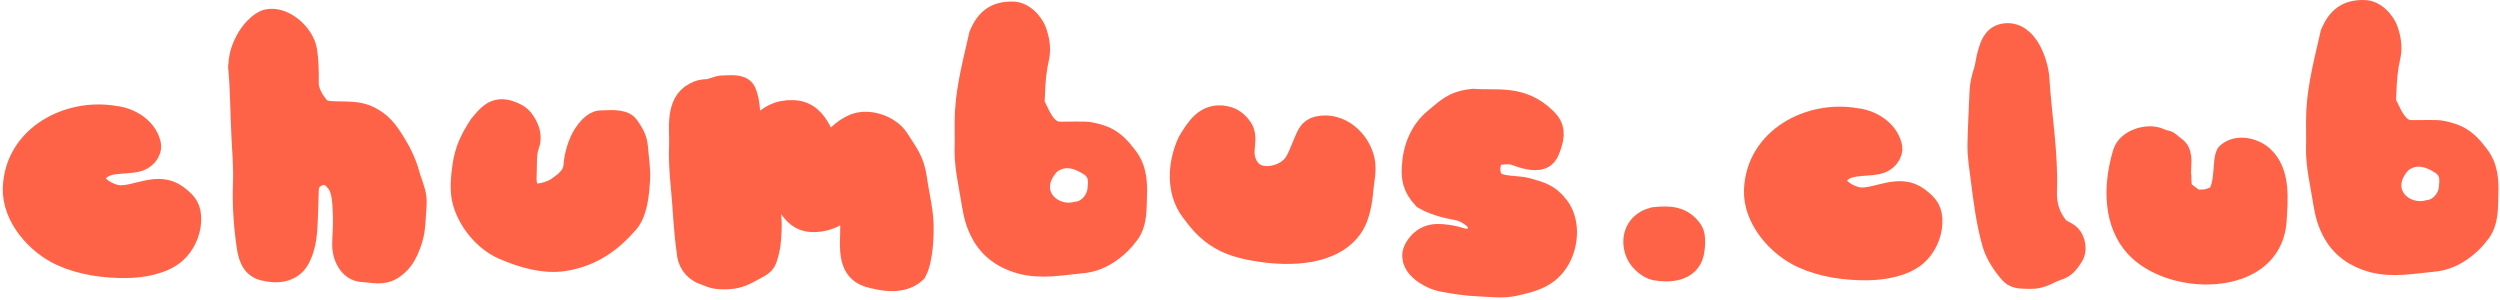
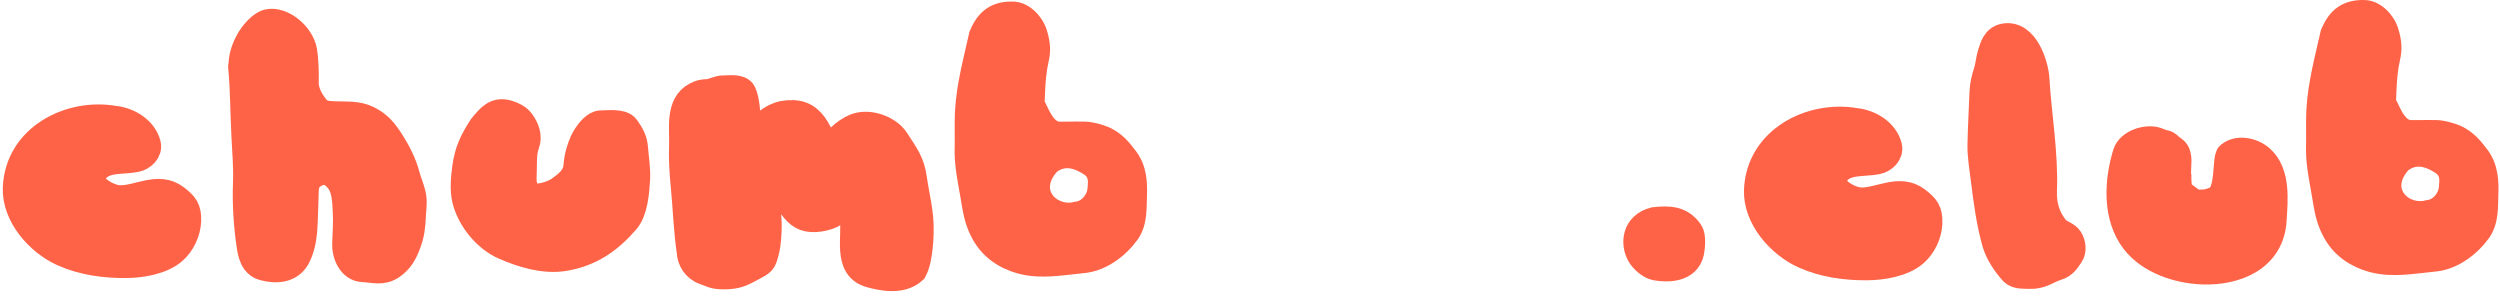
<svg xmlns="http://www.w3.org/2000/svg" width="567" height="68" viewBox="0 0 567 68" fill="none">
  <path d="M3.635 42.613C4.074 31.198 15.8 25.229 25.914 26.989C29.179 27.319 32.669 29.431 33.482 32.696C33.89 34.332 32.334 35.718 30.908 36.017C27.644 36.701 23.766 35.854 21.489 38.796C19.026 41.978 24.54 44.917 27.06 45.014C31.256 45.176 35.911 41.809 39.881 44.868C41.912 46.433 42.731 47.362 42.626 50.116C42.529 52.634 41.268 55.316 39.346 56.967C36.654 59.281 32.076 60.025 28.678 60.06C23.764 60.111 18.677 59.422 14.186 57.39C8.753 54.932 3.394 48.892 3.635 42.613Z" fill="#FF6347" stroke="#FF6347" stroke-width="6" stroke-linecap="round" />
-   <path d="M55.496 31.06C55.231 26.194 55.23 20.479 54.785 15.585C54.786 13.087 55.246 11.588 56.245 9.589C57.245 7.589 59.268 5.429 60.745 5.089C63.925 4.356 68.286 7.865 68.936 11.589C69.238 13.325 69.358 16.802 69.289 18.589C69.206 20.75 70.383 22.842 71.758 24.541C72.89 25.939 74.541 25.913 76.207 25.977C78.658 26.071 81.135 25.858 83.369 26.947C86.004 28.231 87.261 29.858 88.806 32.299C90.209 34.514 91.525 37.104 92.193 39.656C92.642 41.374 93.492 43.113 93.716 44.871C93.884 46.191 93.638 47.636 93.586 48.967C93.495 51.341 93.305 53.055 92.468 55.276C91.666 57.405 90.808 59.028 88.896 60.351C86.692 61.874 84.752 61.081 82.311 60.987C79.563 60.881 78.24 57.691 78.332 55.288C78.423 52.937 78.602 50.57 78.479 48.219C78.357 45.877 78.34 42.945 76.88 41.014C75.26 38.871 73.3 38.226 70.835 39.892C69.733 40.636 69.338 41.964 69.289 43.224C69.172 46.28 69.162 49.361 68.936 52.411C68.794 54.326 68.262 56.736 67.343 58.41C65.809 61.205 62.628 61.421 59.725 60.619C57.391 59.974 56.914 57.531 56.616 55.441C55.972 50.917 55.664 46.219 55.84 41.637C55.976 38.105 55.688 34.586 55.496 31.06Z" fill="#FF6347" />
+   <path d="M55.496 31.06C55.231 26.194 55.23 20.479 54.785 15.585C54.786 13.087 55.246 11.588 56.245 9.589C57.245 7.589 59.268 5.429 60.745 5.089C63.925 4.356 68.286 7.865 68.936 11.589C69.238 13.325 69.358 16.802 69.289 18.589C69.206 20.75 70.383 22.842 71.758 24.541C72.89 25.939 74.541 25.913 76.207 25.977C78.658 26.071 81.135 25.858 83.369 26.947C86.004 28.231 87.261 29.858 88.806 32.299C90.209 34.514 91.525 37.104 92.193 39.656C92.642 41.374 93.492 43.113 93.716 44.871C93.884 46.191 93.638 47.636 93.586 48.967C91.666 57.405 90.808 59.028 88.896 60.351C86.692 61.874 84.752 61.081 82.311 60.987C79.563 60.881 78.24 57.691 78.332 55.288C78.423 52.937 78.602 50.57 78.479 48.219C78.357 45.877 78.34 42.945 76.88 41.014C75.26 38.871 73.3 38.226 70.835 39.892C69.733 40.636 69.338 41.964 69.289 43.224C69.172 46.28 69.162 49.361 68.936 52.411C68.794 54.326 68.262 56.736 67.343 58.41C65.809 61.205 62.628 61.421 59.725 60.619C57.391 59.974 56.914 57.531 56.616 55.441C55.972 50.917 55.664 46.219 55.84 41.637C55.976 38.105 55.688 34.586 55.496 31.06Z" fill="#FF6347" />
  <path d="M54.738 15.089C55.23 20.089 55.222 26.029 55.496 31.06C55.688 34.586 55.976 38.105 55.84 41.637C55.664 46.219 55.972 50.917 56.616 55.441C56.914 57.531 57.391 59.974 59.725 60.619C62.628 61.421 65.809 61.205 67.343 58.41C68.262 56.736 68.794 54.326 68.936 52.411C69.162 49.361 69.172 46.28 69.289 43.224C69.338 41.964 69.733 40.636 70.835 39.892C73.3 38.226 75.26 38.871 76.88 41.014C78.34 42.945 78.357 45.877 78.479 48.219C78.602 50.57 78.423 52.937 78.332 55.288C78.24 57.691 79.563 60.881 82.311 60.987C84.752 61.081 86.692 61.874 88.896 60.351C90.808 59.028 91.666 57.405 92.468 55.276C93.305 53.055 93.495 51.341 93.586 48.967C93.638 47.636 93.884 46.191 93.716 44.871C93.492 43.113 92.642 41.374 92.193 39.656C91.525 37.104 90.209 34.514 88.806 32.299C87.261 29.858 86.004 28.231 83.369 26.947C81.135 25.858 78.658 26.071 76.207 25.977C74.541 25.913 72.89 25.939 71.758 24.541C70.383 22.842 69.206 20.75 69.289 18.589C69.358 16.802 69.238 13.325 68.936 11.589C68.286 7.865 63.925 4.356 60.745 5.089C59.268 5.429 57.245 7.589 56.245 9.589C55.245 11.589 54.786 13.089 54.785 15.589" stroke="#FF6347" stroke-width="6" stroke-linecap="round" />
  <path d="M105.574 37.919C106.101 34.189 107.226 31.911 109.245 28.772C111.055 26.597 112.386 24.834 115.271 25.741C116.405 26.097 117.52 26.623 118.23 27.592C119.315 29.071 120.054 30.887 119.352 32.75C118.625 34.683 118.817 36.917 118.739 38.953C118.662 40.955 118.476 43.03 120.396 44.285C121.84 45.228 125.417 43.964 126.597 43.147C128.689 41.7 130.639 40.221 130.802 37.527C130.927 35.467 131.788 32.54 132.909 30.825C133.575 29.806 134.955 28.022 136.282 28.036C137.74 28.051 141.078 27.576 142.029 28.952C143.106 30.509 143.834 31.644 143.976 33.613C144.146 35.965 144.578 38.289 144.442 40.664C144.284 43.41 143.946 47.865 142.066 50.038C138.163 54.551 133.928 57.482 127.982 58.475C123.448 59.233 118.465 57.712 114.334 55.908C110.185 54.095 106.608 49.684 105.528 45.27C104.989 43.065 105.26 40.141 105.574 37.919Z" fill="#FF6347" stroke="#FF6347" stroke-width="6" stroke-linecap="round" />
  <path d="M155.098 41.88C155.599 46.946 155.729 52.035 156.476 57.089C156.545 58.893 157.612 60.842 159.745 61.589C161.234 62.11 161.786 62.541 163.489 62.606C166.245 62.712 167.725 62.275 169.43 61.347C171.745 60.089 172.872 59.727 173.245 58.589C174.062 56.096 174.175 54.712 174.279 51.999C174.368 49.673 173.953 47.462 174.043 45.124C174.084 44.056 176.178 42.329 177.276 42.371C178.139 42.404 178.722 45.547 179.25 46.325C180.523 48.198 181.811 49.55 184.127 49.639C186.42 49.728 189.394 48.944 190.858 46.993C190.957 46.862 191.96 45.206 191.996 45.244C192.298 45.571 191.909 46.305 192.371 46.704C193.042 47.285 193.229 48.314 193.388 49.187L193.399 49.245C194.191 53.595 191.631 60.785 197.526 62.275C199.472 62.766 204.245 64.089 207.245 61.347C208.745 58.589 208.745 52.589 208.745 52.589C208.905 48.435 207.825 44.712 207.245 40.589C206.701 36.721 205.385 35.196 203.245 31.836C201.514 29.118 196.975 27.505 193.879 28.804C191.487 29.808 189.405 31.995 187.977 34.081C187.609 34.619 187.651 35.474 187.327 34.362C186.913 32.94 186.32 31.3 185.633 29.988C184.351 27.542 182.738 25.819 179.932 25.711C176.577 25.582 174.667 26.829 172.351 29.116C171.532 29.926 171.021 30.867 170.425 31.836C170.19 32.219 169.492 33.345 169.493 33.315C169.56 31.569 169.843 29.661 169.644 27.928C169.401 25.81 169.398 22.957 168.52 21.019C167.918 19.688 165.341 20.122 164.108 20.099C162.831 20.074 161.693 20.897 160.448 20.945C159.259 20.991 158.845 21.088 157.823 21.608C153.824 23.646 154.887 29.287 154.75 32.86C154.631 35.945 154.795 38.824 155.098 41.88Z" fill="#FF6347" />
  <path d="M156.551 57.586C155.737 52.368 155.616 47.112 155.098 41.88C154.795 38.824 154.631 35.945 154.75 32.86C154.887 29.287 153.824 23.646 157.823 21.608C158.845 21.088 159.259 20.991 160.448 20.945C161.693 20.897 162.831 20.074 164.108 20.099C165.341 20.122 167.918 19.688 168.52 21.019C169.398 22.957 169.401 25.81 169.644 27.928C169.843 29.661 169.56 31.569 169.493 33.315C169.492 33.345 170.19 32.219 170.425 31.836C171.021 30.867 171.532 29.926 172.351 29.116C174.667 26.829 176.577 25.582 179.932 25.711C182.738 25.819 184.351 27.542 185.633 29.988C186.32 31.3 186.913 32.94 187.327 34.362C187.651 35.474 187.609 34.619 187.977 34.081C189.405 31.995 191.487 29.808 193.879 28.804C196.975 27.505 201.514 29.118 203.245 31.836C205.385 35.196 206.701 36.721 207.245 40.589C207.825 44.712 208.905 48.435 208.745 52.589C208.745 52.589 208.745 58.589 207.245 61.347C204.245 64.089 199.472 62.766 197.526 62.275C191.631 60.785 194.191 53.595 193.399 49.245C193.237 48.36 193.057 47.298 192.371 46.704C191.909 46.305 192.298 45.571 191.996 45.244C191.96 45.206 190.957 46.862 190.858 46.993C189.394 48.944 186.42 49.728 184.127 49.639C181.811 49.55 180.523 48.198 179.25 46.325C178.722 45.547 178.139 42.404 177.276 42.371C176.178 42.329 174.084 44.056 174.043 45.124C173.953 47.462 174.368 49.673 174.279 51.999C174.175 54.712 174.062 56.096 173.245 58.589C172.872 59.727 171.745 60.089 169.43 61.347C167.725 62.275 166.245 62.712 163.489 62.606C161.786 62.541 161.234 62.11 159.745 61.589C157.612 60.842 156.545 58.893 156.476 57.089" stroke="#FF6347" stroke-width="6" stroke-linecap="round" />
  <path d="M229.928 0.363C231.921 0.439 233.568 1.474 234.688 2.521C235.832 3.589 236.762 4.975 237.256 6.379L237.393 6.782C238.016 8.688 238.401 10.903 237.97 13.252L237.865 13.758C237.284 16.26 237.106 18.66 236.997 21.483C236.983 21.855 236.967 22.164 236.955 22.415C236.942 22.676 236.934 22.849 236.93 22.988C236.93 22.992 236.93 22.996 236.93 23C236.939 23.019 236.948 23.041 236.96 23.065C237.089 23.326 237.339 23.81 237.657 24.485L237.859 24.901C238.329 25.84 238.787 26.549 239.241 27.018C239.709 27.501 240.021 27.586 240.281 27.589L241.529 27.587C243.049 27.576 245.204 27.547 246.36 27.591C247.214 27.624 248.213 27.831 249.021 28.038C249.855 28.253 250.751 28.539 251.438 28.837L251.717 28.962C254.55 30.279 256.244 32.436 257.639 34.281L257.863 34.588C260.117 37.786 260.246 41.475 260.132 44.445C260.089 45.571 260.109 47.387 259.921 48.975C259.734 50.558 259.311 52.377 258.21 54.048L257.981 54.38C255.476 57.843 251.263 61.244 246.348 61.886L245.869 61.94C243.847 62.128 241.092 62.522 238.709 62.666C236.331 62.81 233.766 62.766 231.188 62.115L230.672 61.977C226.748 60.861 223.203 58.581 220.941 54.862L220.727 54.497C219.151 51.738 218.587 49.244 218.155 46.693L217.976 45.595C217.468 42.432 216.523 38.358 216.504 34.457L216.513 33.68C216.549 32.412 216.534 31.143 216.523 29.789C216.513 28.458 216.508 27.053 216.572 25.626L216.604 25.028C216.966 18.847 218.603 12.935 219.821 7.443L219.881 7.172L219.99 6.917L220.14 6.574C220.908 4.863 221.961 3.224 223.595 2.046C225.39 0.753 227.529 0.27 229.928 0.363ZM245.925 39.608C243.934 38.327 241.772 37.4 239.696 38.987C235.549 43.703 240.614 46.878 243.807 45.74C245.313 45.757 246.605 44.009 246.656 42.67C246.701 41.518 247.048 40.331 245.925 39.608Z" fill="#FF6347" />
-   <path d="M270.621 47.446C267.441 43.188 267.842 37.188 270 32.451C271.913 29.299 273.763 26.203 277.813 27.026C279.4 27.349 280.371 28.226 281.222 29.478C282.114 30.792 281.543 32.9 281.532 34.425C281.52 36.129 282.077 37.818 283.23 39.063C285.887 41.932 291.49 40.603 293.715 37.84C294.874 36.4 295.594 34.158 296.355 32.451C296.987 31.031 297.336 29.715 299.045 29.343C303.737 28.323 307.958 32.251 308.83 36.586C309.257 38.707 308.635 41.003 308.468 43.104C308.278 45.499 307.72 48.806 306.419 50.851C302.347 57.253 292.644 57.42 285.858 56.385C282.248 55.834 278.836 55.052 275.831 52.914C273.6 51.326 272.268 49.651 270.621 47.446Z" fill="#FF6347" stroke="#FF6347" stroke-width="6" stroke-linecap="round" />
-   <path d="M334.158 23.143C339.33 23.573 344.986 22.089 350.245 27.381C351.245 28.388 352.245 29.589 351.245 32.589L351.239 32.606C350.606 34.506 350.245 35.589 348.245 35.589C346.239 35.589 344.545 34.748 343.396 34.413C342.396 34.121 340.799 34.329 339.745 34.413C337.241 34.612 336.45 39.397 338.307 41.421C339.937 43.198 344.106 42.695 346.239 43.324C349.192 44.195 350.878 44.503 352.957 47.18C355.299 50.196 355.073 55.022 353.222 58.366C350.976 62.424 347.333 63.258 343.396 64.146C340.847 64.721 338.15 64.329 335.567 64.23C332.696 64.12 330.012 63.698 327.185 63.168C324.68 62.699 319.247 59.832 321.612 56.292C323.596 53.323 326.119 53.61 329.16 54.111C331.16 54.44 333.913 56.211 335.567 53.089C337.227 49.956 333.307 47.776 331.245 47.089C329.412 46.755 326.045 46.189 323.245 44.589C320.922 42.089 320.844 40.12 320.922 38.088C321.081 33.947 322.646 29.93 325.809 27.381C328.542 25.178 329.745 23.589 334.158 23.143Z" fill="#FF6347" stroke="#FF6347" stroke-width="6" stroke-linecap="round" />
  <path d="M371.938 57.773C370.534 55.305 370.745 51.089 375.196 49.975C378.521 49.63 381.276 49.649 383.313 52.654C383.952 53.597 383.715 56.207 383.481 57.263C382.665 60.941 378.49 61.13 375.544 60.608C374.189 60.367 372.596 58.931 371.938 57.773Z" fill="#FF6347" stroke="#FF6347" stroke-width="6" stroke-linecap="round" />
  <path d="M398.536 43.12C398.975 31.705 410.701 25.736 420.815 27.495C424.08 27.826 427.57 29.938 428.384 33.203C428.791 34.839 427.236 36.225 425.81 36.523C422.545 37.208 418.667 36.361 416.39 39.303C413.928 42.485 419.441 45.424 421.961 45.521C426.157 45.682 430.813 42.316 434.782 45.375C436.813 46.94 437.633 47.869 437.527 50.623C437.43 53.141 436.169 55.823 434.247 57.474C431.556 59.787 426.977 60.532 423.579 60.567C418.666 60.617 413.578 59.929 409.088 57.897C403.655 55.439 398.295 49.399 398.536 43.12Z" fill="#FF6347" stroke="#FF6347" stroke-width="6" stroke-linecap="round" />
  <path d="M449.972 40.685C450.584 45.552 451.2 50.432 452.564 55.197C453.268 57.513 454.868 59.918 456.497 61.696C457.393 62.672 459.293 62.467 460.549 62.515C462.919 62.606 464.509 61.233 466.522 60.609C468.21 60.086 468.7 59.071 469.561 57.87C470.312 56.822 470.032 55.207 469.403 54.17C468.797 53.171 467.086 52.841 466.355 51.961C464.29 49.478 463.396 46.559 463.52 43.326C463.847 34.828 462.308 26.288 461.801 17.797C461.63 14.929 459.443 7.399 454.532 8.328C452.488 8.714 451.987 10.68 451.517 12.179C451.086 13.553 451.043 14.932 450.592 16.313C450.104 17.806 449.742 19.339 449.682 20.895C449.529 24.869 449.301 28.846 449.224 32.822C449.174 35.356 449.653 38.15 449.972 40.685Z" fill="#FF6347" stroke="#FF6347" stroke-width="6" stroke-linecap="round" />
  <path d="M484.043 54.663C479.793 49.145 480.237 41.153 482.165 34.826C482.934 32.301 486.954 31.073 489.227 31.901C490.028 32.193 490.151 32.336 491 32.5C491.765 32.648 491.886 33.071 492.5 33.5C493.641 34.297 493.801 34.576 494 35.877C494.11 36.597 493.8 39.312 494 40C494 42.87 494.393 43.614 495 44C497.5 46 498.275 46.273 499 46C500 46 501 46 503 45C505.671 43 504.624 35.759 505.671 35.118C507.612 33.522 510.917 34.249 512.758 35.877C516.561 39.24 515.877 45.418 515.609 49.927C515.096 58.586 507.135 61.805 499.458 61.51C493.957 61.299 487.517 59.173 484.043 54.663Z" fill="#FF6347" />
  <path d="M505.671 35.118C507.612 33.522 510.917 34.249 512.758 35.877C516.561 39.24 515.877 45.418 515.609 49.927C515.096 58.586 507.135 61.805 499.458 61.51C493.957 61.299 487.517 59.173 484.043 54.663C479.793 49.145 480.237 41.153 482.165 34.826C482.934 32.301 486.954 31.073 489.227 31.901C490.028 32.193 490.151 32.336 491 32.5C491.765 32.648 491.886 33.071 492.5 33.5C493.641 34.297 493.801 34.576 494 35.877C494.11 36.597 493.8 39.312 494 40C494 42.87 494.393 43.614 495 44C497.5 46 498.275 46.273 499 46C500 46 501 46 503 45C505.671 43 504.624 35.759 505.671 35.118ZM505.671 35.118C505.015 35.658 506.377 34.686 505.671 35.118Z" stroke="#FF6347" stroke-width="6" stroke-linecap="round" />
  <path d="M536.424 0.011C538.417 0.088 540.064 1.122 541.185 2.169C542.328 3.237 543.258 4.623 543.752 6.028L543.889 6.431C544.512 8.336 544.897 10.551 544.466 12.901L544.361 13.406C543.78 15.909 543.602 18.308 543.493 21.131C543.479 21.503 543.463 21.812 543.451 22.064C543.438 22.325 543.43 22.497 543.426 22.636C543.426 22.64 543.426 22.645 543.426 22.649C543.435 22.668 543.444 22.69 543.456 22.713C543.586 22.974 543.836 23.458 544.153 24.133L544.355 24.549C544.825 25.489 545.283 26.197 545.737 26.666C546.205 27.149 546.517 27.234 546.777 27.238L548.025 27.236C549.545 27.224 551.7 27.195 552.856 27.239C553.71 27.272 554.709 27.479 555.517 27.687C556.351 27.901 557.247 28.187 557.935 28.486L558.213 28.611C561.046 29.927 562.74 32.085 564.135 33.929L564.359 34.237C566.613 37.435 566.742 41.124 566.628 44.093C566.585 45.22 566.605 47.036 566.417 48.623C566.23 50.206 565.807 52.026 564.706 53.697L564.478 54.029C561.972 57.491 557.759 60.892 552.844 61.534L552.365 61.588C550.343 61.776 547.588 62.17 545.205 62.315C542.827 62.459 540.262 62.415 537.684 61.764L537.168 61.625C533.244 60.51 529.699 58.23 527.438 54.51L527.223 54.146C525.647 51.386 525.083 48.892 524.651 46.341L524.472 45.243C523.964 42.08 523.019 38.006 523 34.106L523.009 33.328C523.045 32.06 523.03 30.792 523.02 29.438C523.009 28.106 523.004 26.701 523.068 25.275L523.1 24.676C523.462 18.496 525.099 12.584 526.317 7.091L526.377 6.821L526.486 6.566L526.636 6.223C527.404 4.511 528.457 2.872 530.091 1.695C531.886 0.401 534.025 -0.081 536.424 0.011ZM552.421 39.256C550.43 37.975 548.268 37.048 546.192 38.636C542.045 43.351 547.111 46.526 550.303 45.389C551.809 45.405 553.101 43.658 553.152 42.319C553.197 41.167 553.544 39.979 552.421 39.256Z" fill="#FF6347" />
</svg>